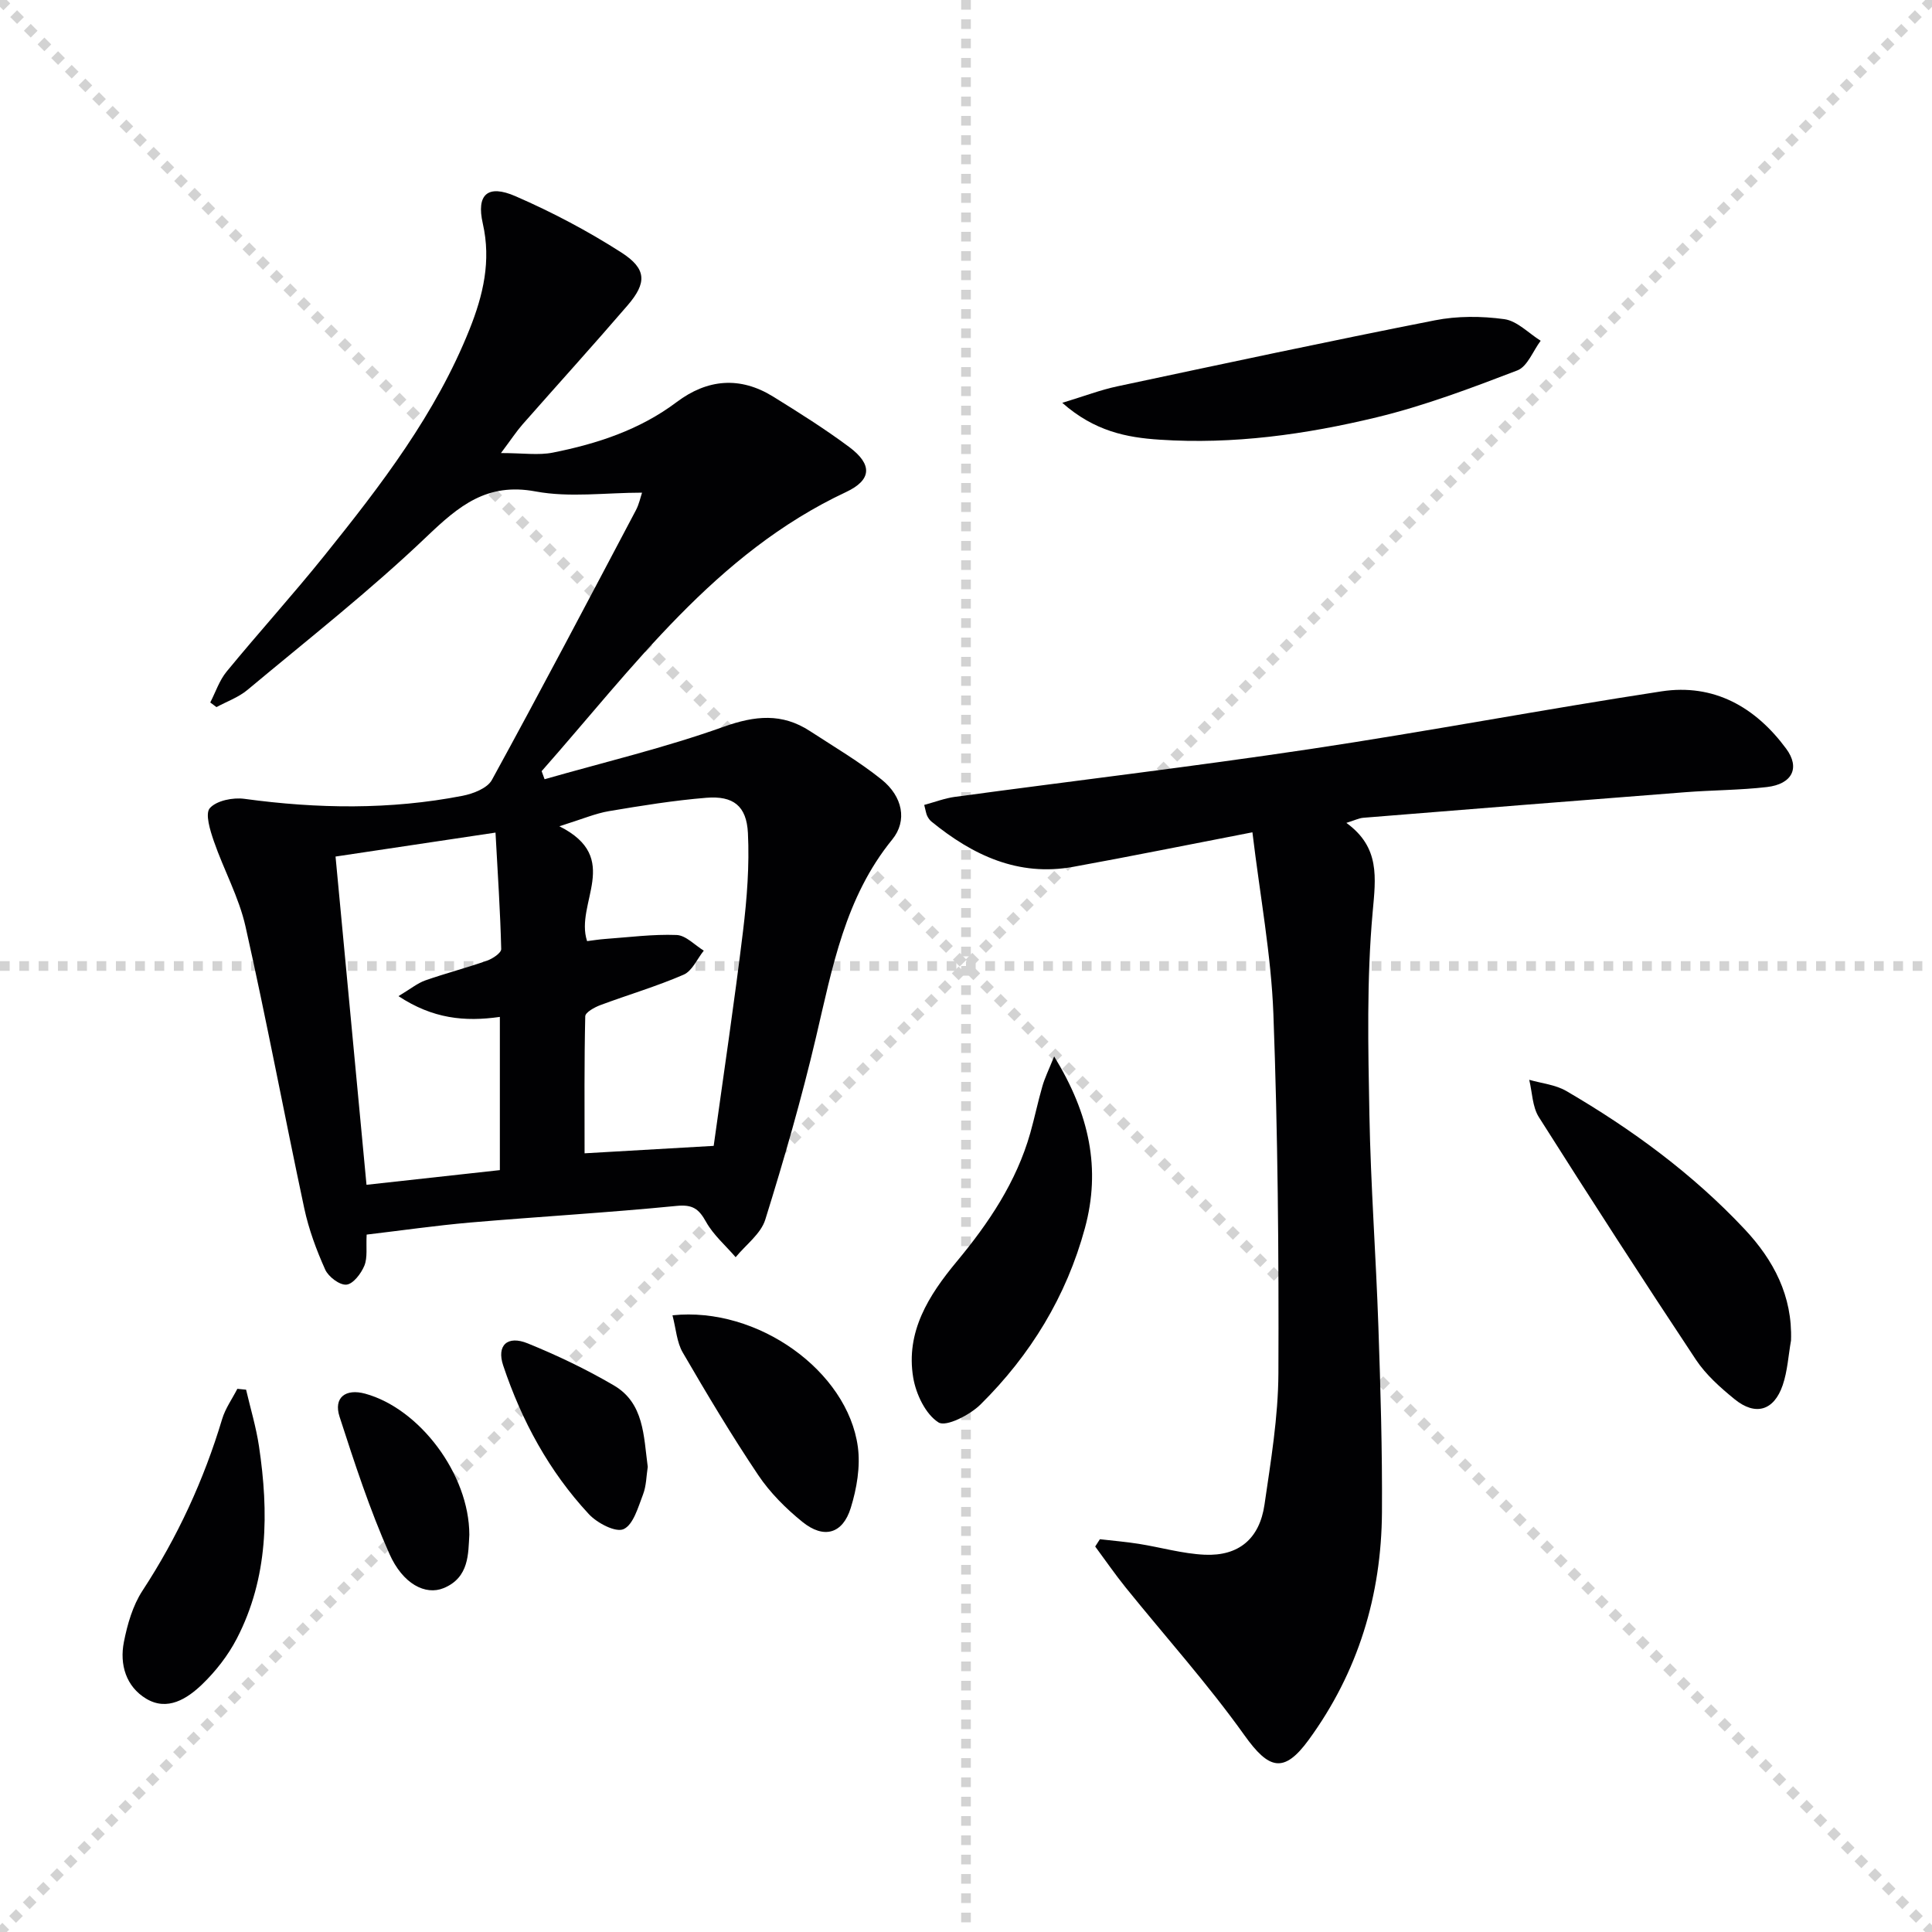
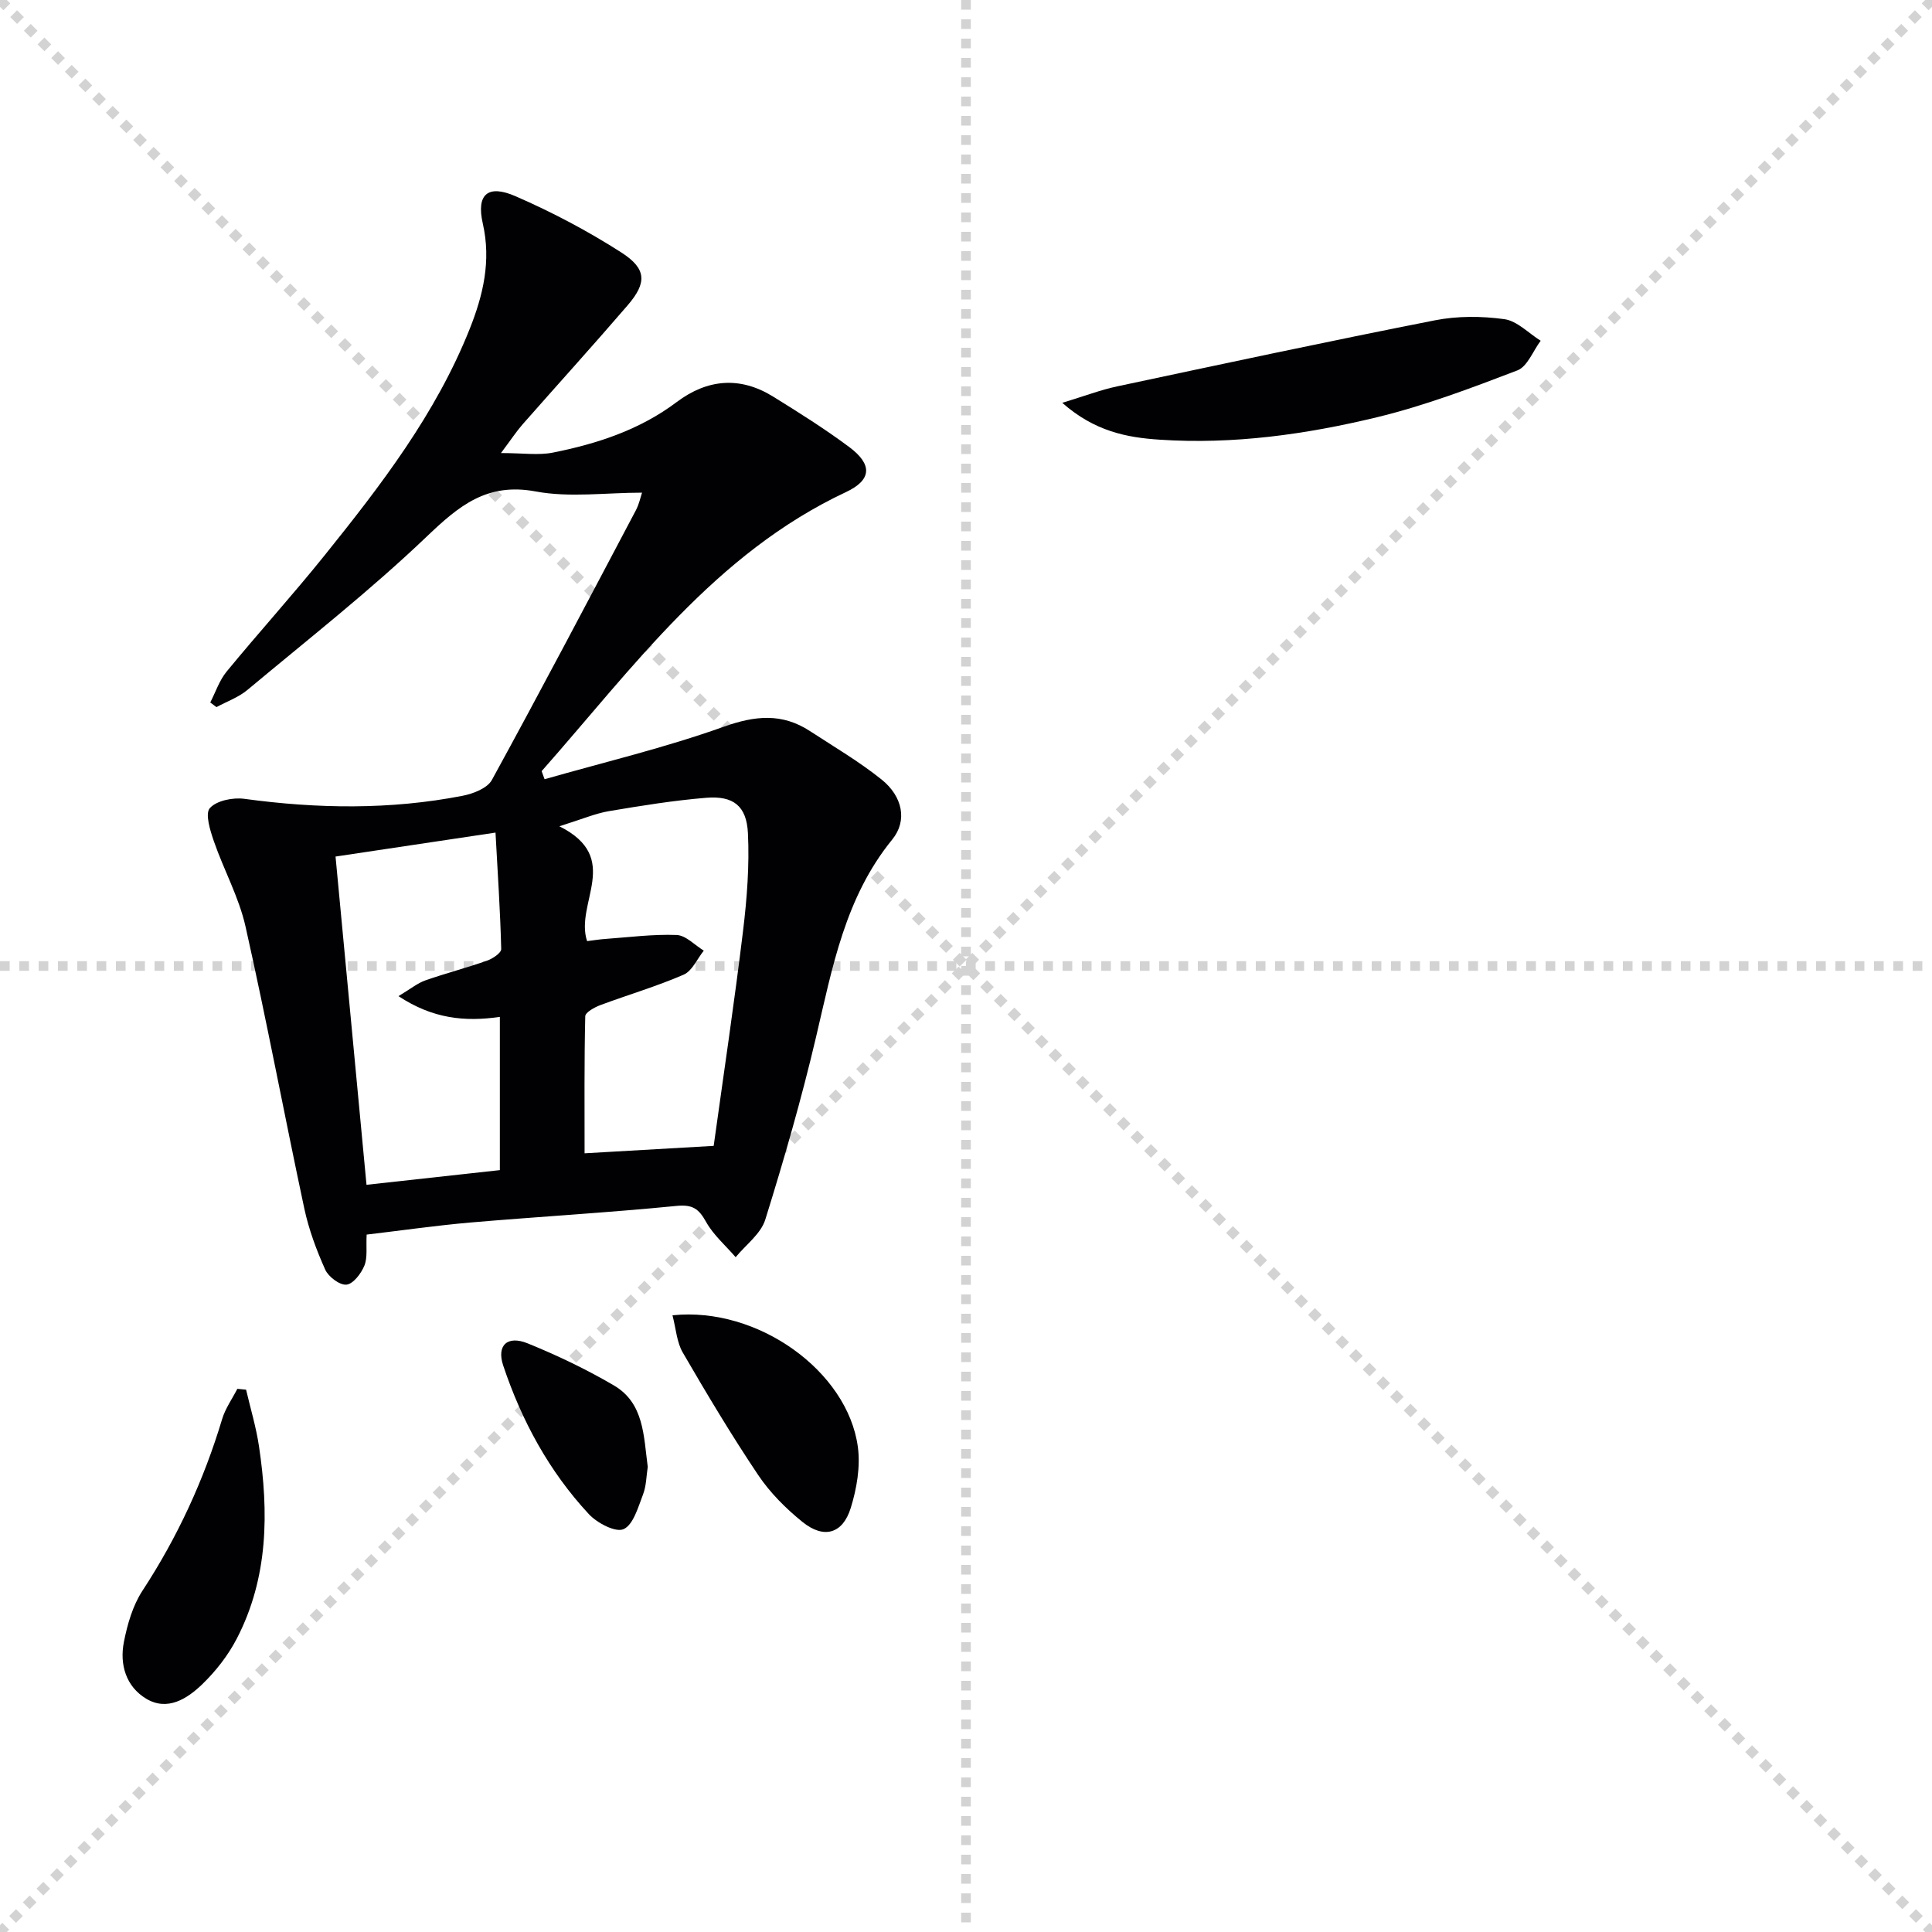
<svg xmlns="http://www.w3.org/2000/svg" enable-background="new 0 0 400 400" viewBox="0 0 400 400">
  <g stroke="lightgray" stroke-dasharray="1,1" stroke-width="1" transform="scale(2, 2)">
    <line x1="0" y1="0" x2="200" y2="200" />
    <line x1="200" y1="0" x2="0" y2="200" />
    <line x1="100" y1="0" x2="100" y2="200" />
    <line x1="0" y1="100" x2="200" y2="100" />
  </g>
  <g fill="#010103">
    <path d="m75.91 255.61c-.14 2.61.22 4.73-.47 6.43-.67 1.63-2.32 3.8-3.71 3.93-1.4.14-3.73-1.62-4.4-3.11-1.82-4.06-3.4-8.32-4.33-12.66-4.15-19.44-7.81-38.99-12.17-58.38-1.36-6.06-4.5-11.71-6.55-17.65-.77-2.23-1.86-5.72-.83-6.86 1.4-1.57 4.8-2.24 7.15-1.92 15.11 2.06 30.17 2.29 45.17-.63 2.2-.43 5.13-1.56 6.07-3.28 10.14-18.51 19.96-37.19 29.82-55.85.66-1.25.95-2.7 1.27-3.63-7.52 0-15 1.06-22.03-.25-10.11-1.89-15.89 2.99-22.55 9.34-11.76 11.23-24.62 21.31-37.12 31.75-1.84 1.54-4.26 2.39-6.41 3.56-.43-.32-.86-.64-1.29-.96 1.11-2.15 1.89-4.58 3.4-6.41 6.65-8.09 13.7-15.87 20.26-24.03 11.68-14.53 23.05-29.32 30.04-46.86 2.8-7.02 4.49-14.1 2.73-21.85-1.38-6.05 1.02-8.17 6.76-5.67 7.57 3.29 14.96 7.19 21.9 11.64 5.29 3.39 5.34 6.29 1.31 10.97-7.15 8.31-14.52 16.43-21.76 24.66-1.25 1.43-2.3 3.04-4.45 5.91 4.57 0 7.76.5 10.73-.09 9.18-1.83 18-4.71 25.64-10.46 6.35-4.78 13.11-5.38 19.96-1.15 5.36 3.32 10.72 6.69 15.77 10.45 4.83 3.6 4.71 6.81-.67 9.33-27.1 12.72-44.05 36.31-63.01 57.78.2.56.4 1.12.61 1.67 12.38-3.54 24.97-6.53 37.07-10.86 6.52-2.33 12.1-2.87 17.87.89 5 3.26 10.19 6.31 14.83 10.03 4.37 3.51 5.38 8.53 2.21 12.42-9.77 11.99-12.39 26.5-15.78 40.91-2.99 12.72-6.62 25.32-10.51 37.8-.92 2.94-4.03 5.2-6.13 7.77-2.08-2.42-4.61-4.59-6.13-7.32-1.5-2.69-2.77-3.63-6.1-3.3-14.21 1.4-28.49 2.22-42.72 3.44-7.1.62-14.15 1.64-21.45 2.5zm6.59-49.37c2.54-1.52 3.94-2.69 5.56-3.26 4.22-1.48 8.57-2.6 12.79-4.09 1.16-.41 2.94-1.6 2.92-2.4-.19-7.74-.71-15.47-1.18-24.11-11.66 1.75-22.4 3.36-33.12 4.96 2.16 22.86 4.26 45.09 6.41 67.96 9.34-1.03 18.62-2.05 27.61-3.04 0-11.13 0-21.33 0-31.72-7.32 1.04-13.88.38-20.99-4.3zm39.05-11.39c1.22-.15 2.48-.36 3.74-.45 4.93-.35 9.88-1.01 14.79-.82 1.92.07 3.76 2.1 5.63 3.24-1.37 1.71-2.4 4.21-4.18 4.98-5.6 2.43-11.51 4.16-17.24 6.3-1.21.45-3.1 1.5-3.12 2.31-.22 9.41-.14 18.84-.14 28.37 9.24-.53 17.81-1.03 26.73-1.54 2.08-15 4.29-29.73 6.08-44.51.81-6.7 1.34-13.53 1.01-20.25-.28-5.65-3.05-7.75-8.59-7.31-6.76.55-13.49 1.64-20.19 2.77-2.79.47-5.47 1.63-10.26 3.13 13.15 6.58 3.13 15.9 5.74 23.78z" />
-     <path d="m259.3 172.32c-13.36 2.58-25.21 4.99-37.11 7.15-11.38 2.06-20.79-2.4-29.34-9.37-.37-.3-.68-.75-.89-1.19-.21-.43-.27-.94-.61-2.26 2.16-.58 4.25-1.39 6.42-1.68 24.5-3.31 49.06-6.23 73.51-9.89 24.28-3.64 48.42-8.23 72.69-11.94 10.85-1.66 19.46 3.23 25.84 11.87 2.93 3.96 1.26 7.33-3.99 7.94-5.6.65-11.28.63-16.92 1.07-22.21 1.72-44.42 3.49-66.62 5.29-.92.07-1.81.53-3.53 1.06 7 5.08 6.09 11.3 5.44 18.53-1.25 13.87-.93 27.92-.67 41.89.27 14.63 1.36 29.24 1.86 43.86.44 12.8.82 25.62.74 38.43-.11 17.23-4.94 33.13-15.17 47.14-5.16 7.07-8.27 6.1-13.3-.95-7.6-10.65-16.39-20.43-24.62-30.63-2.2-2.73-4.19-5.63-6.28-8.45.32-.5.65-1 .97-1.51 2.67.31 5.36.53 8.01.95 4.57.72 9.1 2.05 13.69 2.26 7.04.31 11.35-3.3 12.38-10.37 1.31-9.03 2.84-18.13 2.88-27.21.1-24.81-.12-49.63-1.04-74.42-.46-12.19-2.75-24.31-4.34-37.57z" />
-     <path d="m370.81 277.54c-.55 3.09-.72 6.31-1.72 9.24-1.81 5.3-5.64 6.43-9.96 2.91-2.95-2.4-5.93-5.05-8.01-8.18-11.03-16.62-21.85-33.38-32.52-50.23-1.35-2.14-1.36-5.13-1.99-7.72 2.57.74 5.42 1.01 7.66 2.31 13.57 7.91 26.19 17.16 36.97 28.66 5.96 6.36 9.9 13.79 9.57 23.01z" />
    <path d="m219.93 83.4c4.61-1.4 7.94-2.68 11.39-3.41 21.89-4.66 43.79-9.35 65.75-13.67 4.66-.92 9.68-.89 14.39-.24 2.66.37 5.02 2.91 7.52 4.47-1.59 2.11-2.74 5.34-4.83 6.14-9.55 3.66-19.21 7.31-29.12 9.71-14.71 3.55-29.72 5.65-44.95 4.63-6.82-.44-13.47-1.74-20.15-7.63z" />
-     <path d="m218.25 218.72c7.36 12 9.69 23.31 6.37 35.55-3.84 14.14-11.27 26.28-21.61 36.51-2.2 2.18-7.15 4.7-8.7 3.72-2.69-1.7-4.67-5.87-5.24-9.29-1.58-9.47 3.2-17.02 8.97-23.97 6.65-8 12.39-16.51 15.27-26.66.9-3.19 1.57-6.45 2.49-9.63.47-1.69 1.26-3.28 2.45-6.23z" />
+     <path d="m218.25 218.72z" />
    <path d="m50.95 287.72c.91 3.9 2.08 7.76 2.67 11.71 2.04 13.67 1.95 27.21-4.6 39.84-1.8 3.47-4.34 6.73-7.16 9.45-3.11 2.99-7.19 5.62-11.59 2.98-4.18-2.51-5.54-7.08-4.62-11.74.72-3.66 1.83-7.53 3.84-10.61 7.25-11.08 12.7-22.89 16.5-35.54.66-2.21 2.08-4.18 3.15-6.27.61.06 1.21.12 1.81.18z" />
    <path d="m139.23 272.32c17.66-1.86 36.27 11.58 38.38 27.25.55 4.09-.23 8.63-1.47 12.63-1.67 5.39-5.58 6.47-10 2.9-3.44-2.78-6.71-6.05-9.16-9.7-5.53-8.24-10.63-16.78-15.62-25.37-1.24-2.12-1.39-4.87-2.13-7.71z" />
    <path d="m134.11 303.7c-.29 1.82-.28 3.91-.98 5.72-1.01 2.62-2 6.25-4.02 7.17-1.64.75-5.47-1.25-7.19-3.1-8.24-8.86-13.92-19.36-17.74-30.78-1.4-4.18.88-6.29 5.07-4.58 6.11 2.48 12.13 5.36 17.82 8.69 6.29 3.66 6.18 10.48 7.04 16.88z" />
-     <path d="m97.17 317.75c-.24 3.84.02 8.87-5.34 11.06-3.72 1.52-8.42-.82-11.21-7.11-4.08-9.18-7.22-18.81-10.32-28.39-1.28-3.96 1.24-5.88 5.32-4.76 11.23 3.08 21.53 16.65 21.55 29.2z" />
  </g>
</svg>